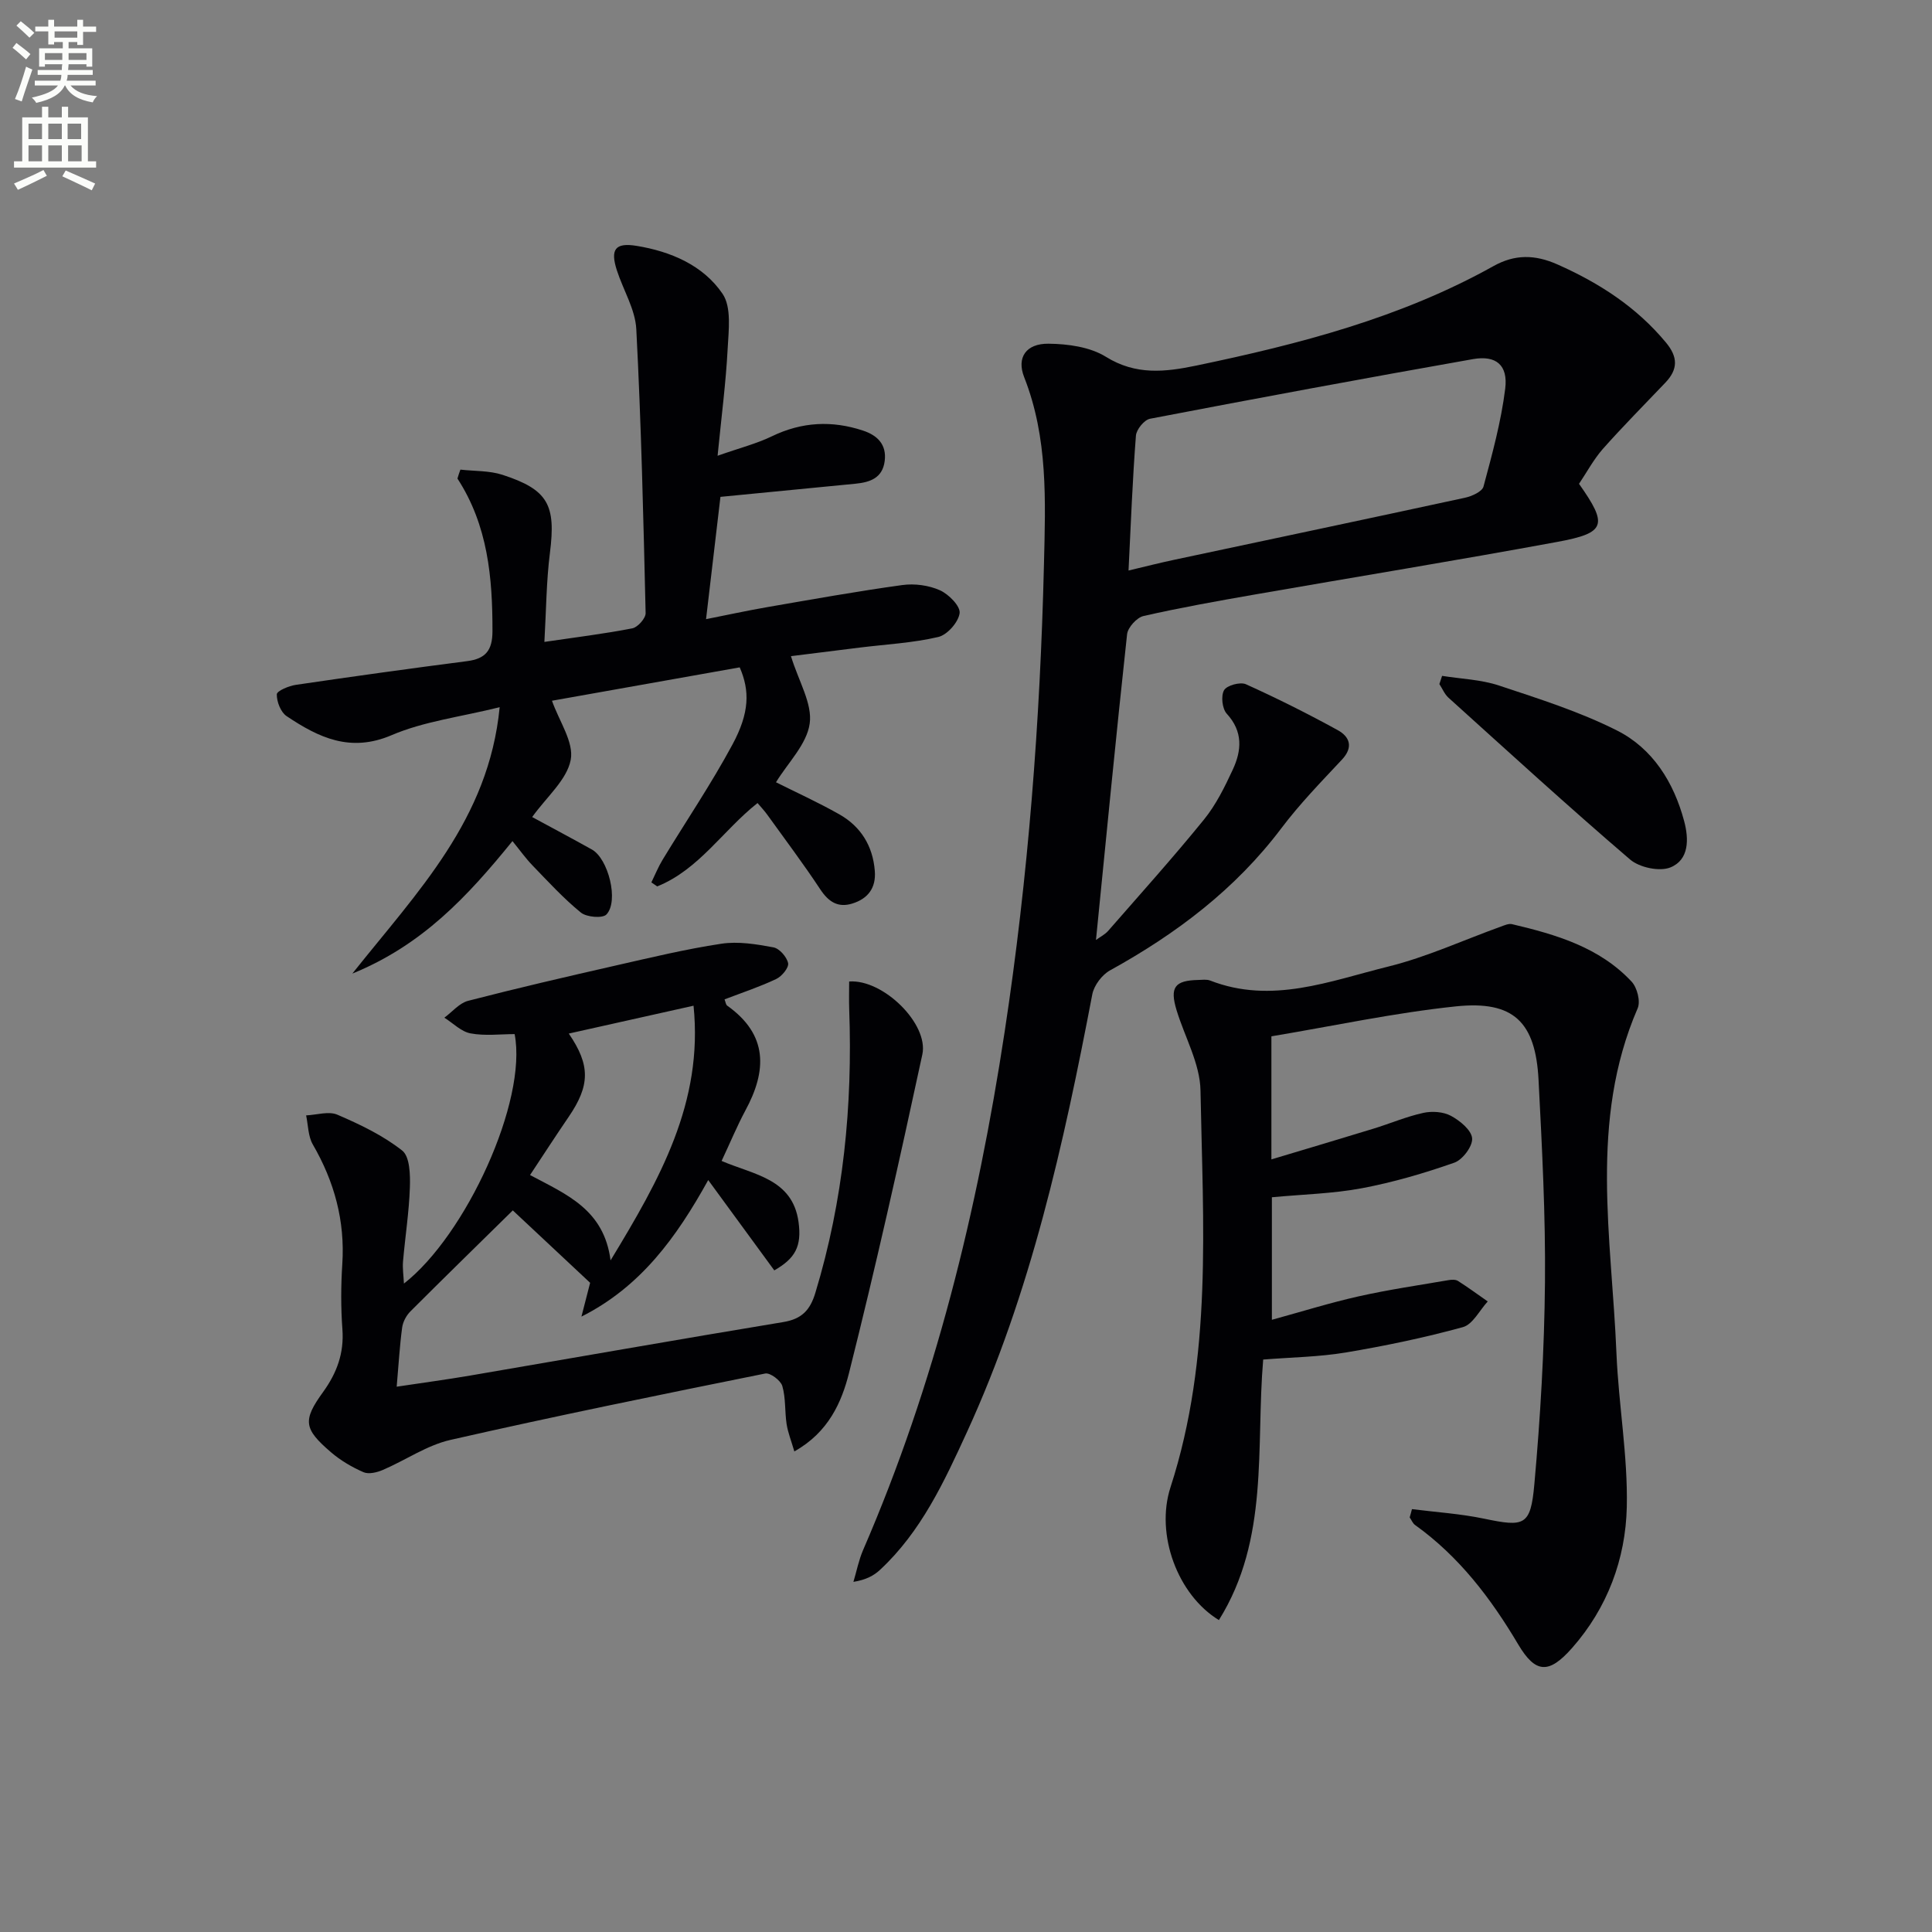
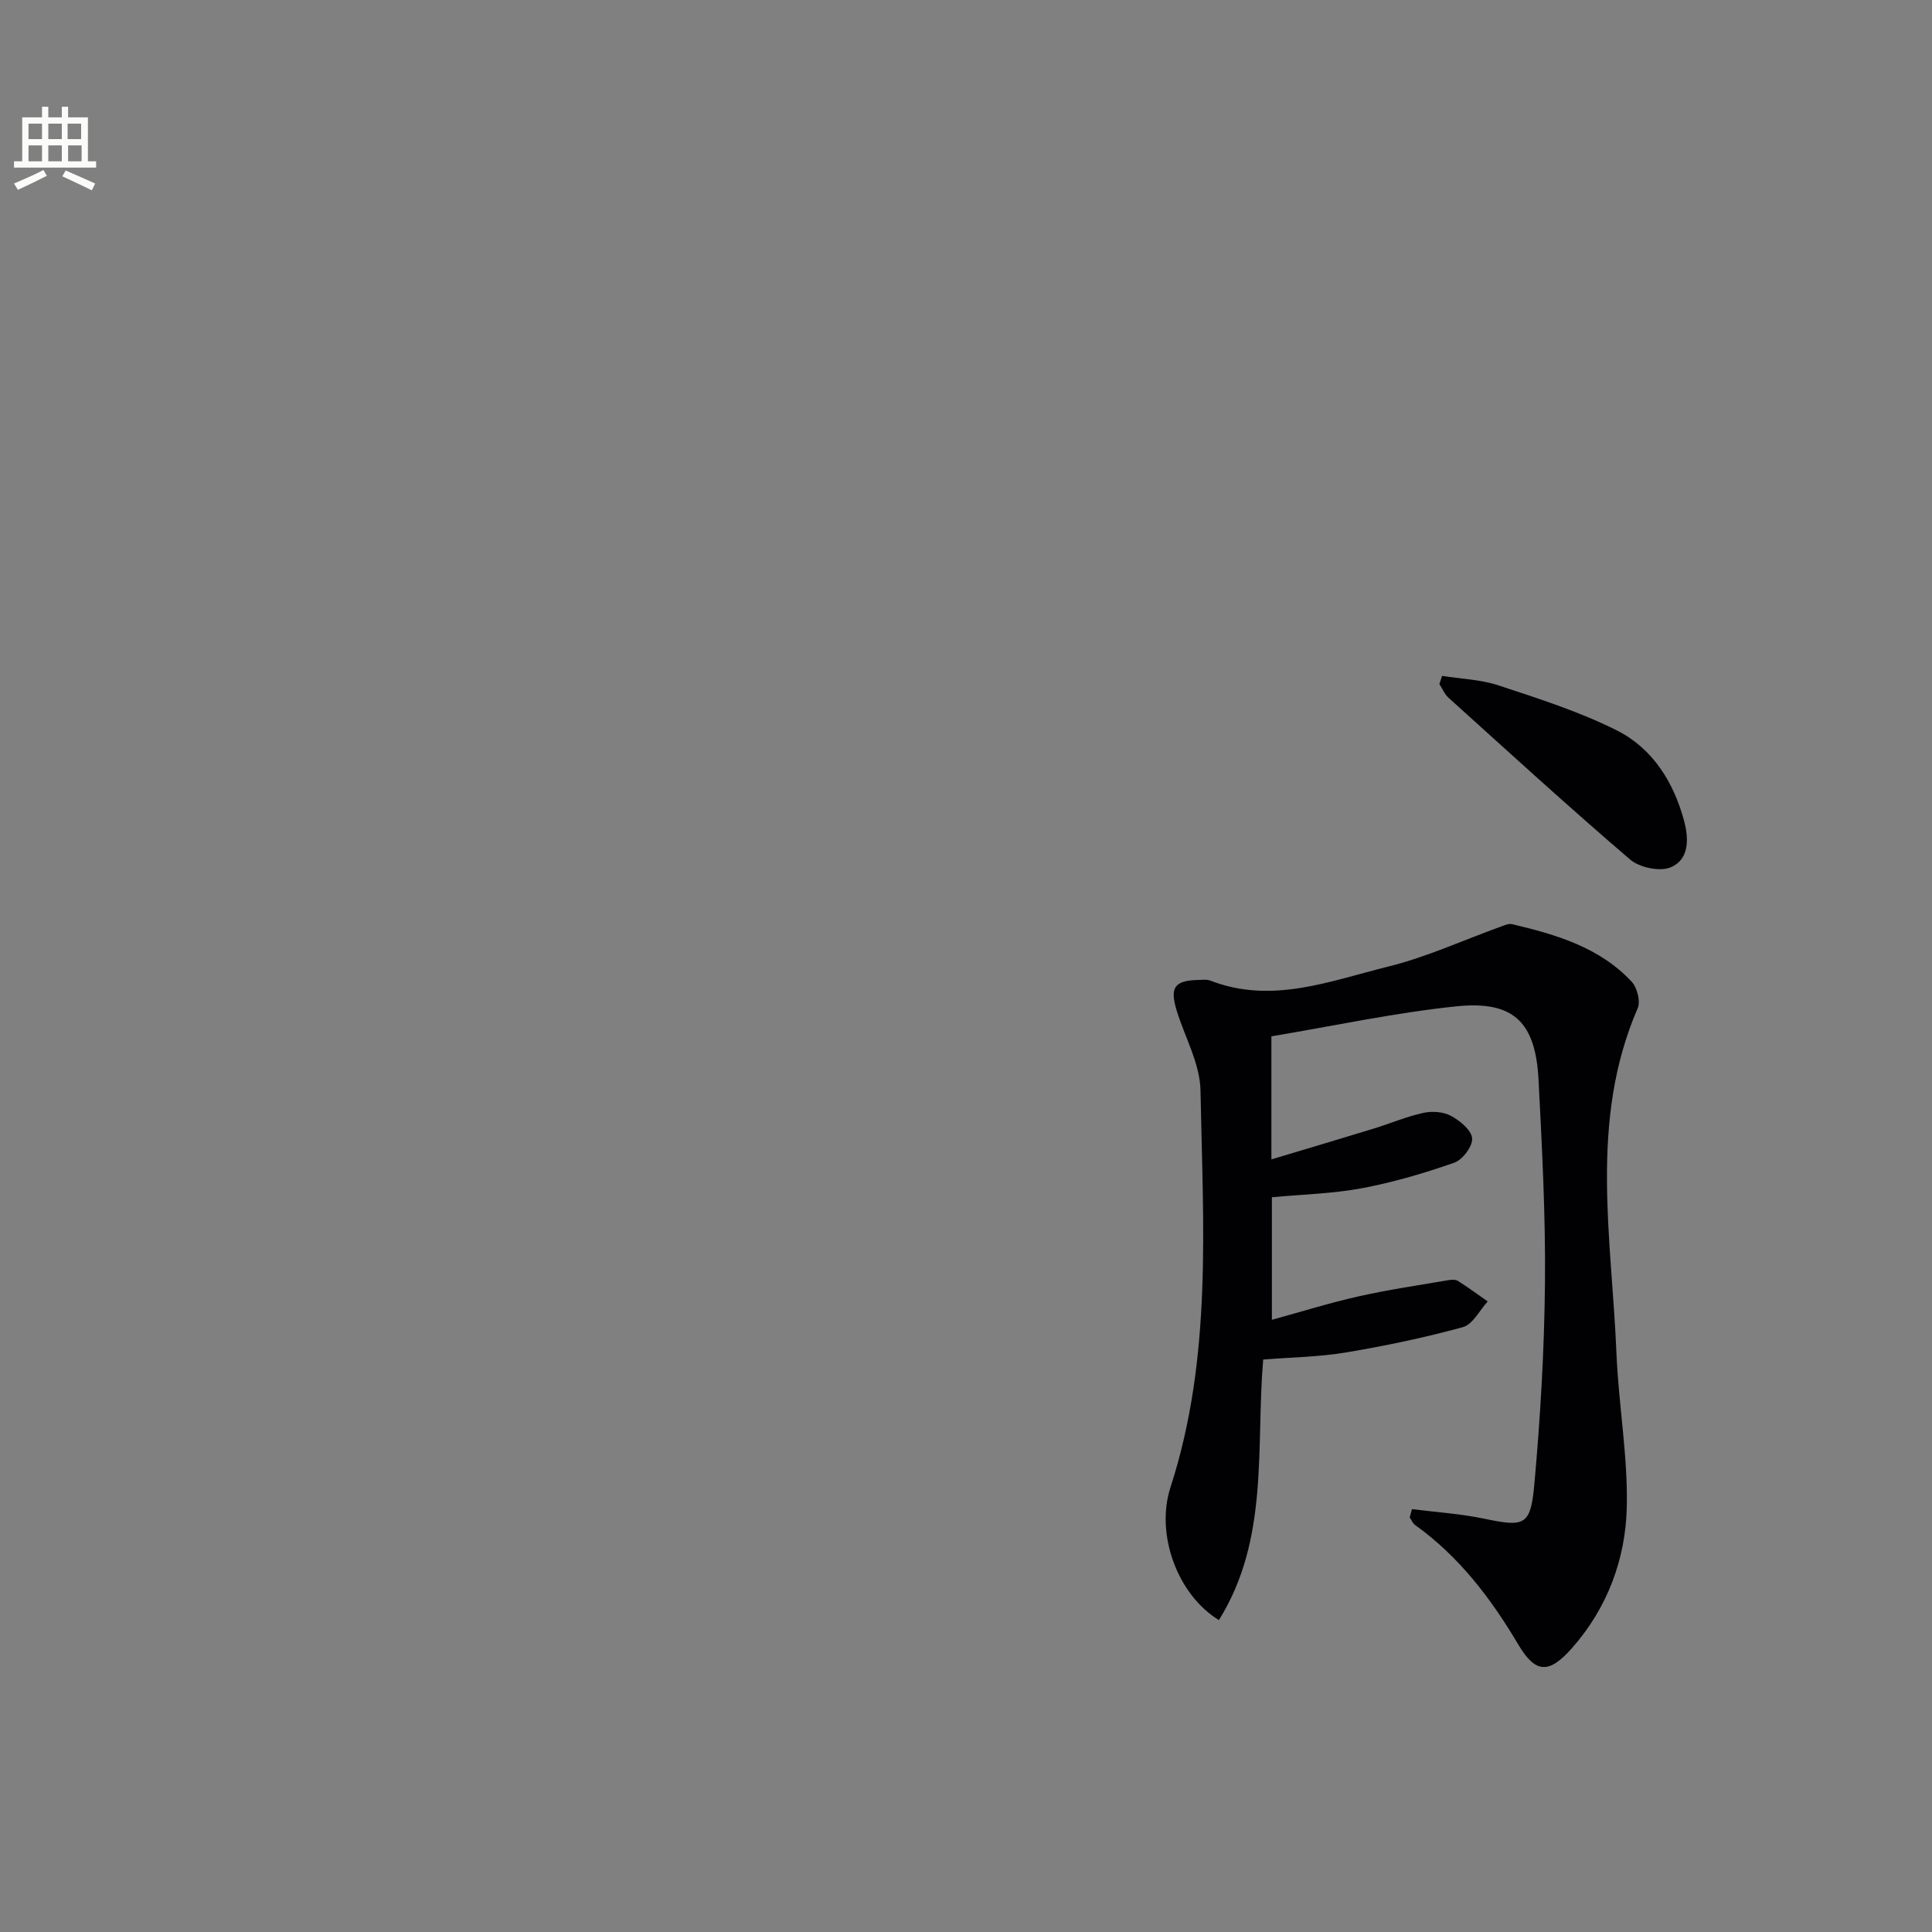
<svg xmlns="http://www.w3.org/2000/svg" enable-background="new 0 0 400 400" viewBox="0 0 400 400">
  <rect x="0" y="0" width="400" height="400" fill="#808080" stroke="none" />
-   <path d="m2.6 9.9.8-1c.9.7 1.9 1.4 2.9 2.3l-.9 1.1c-1.1-1-2-1.8-2.8-2.4zm.5 10.6c.9-2.1 1.6-4.3 2.3-6.7.4.2.8.4 1.3.6-.7 2.1-1.5 4.3-2.2 6.6zm.3-15.2.9-.9c1 .8 2 1.6 2.8 2.4l-1 1c-.9-.9-1.8-1.7-2.7-2.5zm12.6-1.2h1.2v1.4h2.7v1.1h-2.7v2.7h-1.2v-.6h-1.8v1.3h4.9v3.8h-1.2v-.5h-3.7c0 .4-.1.9-.1 1.2h5.1v1h-5.2c0 .5-.1.9-.2 1.2h6v1h-5.2c1.1 1.3 2.9 2 5.5 2.2-.4.4-.7.8-.9 1.3-2.9-.5-4.8-1.6-5.7-3.5h-.1c-.8 1.7-2.7 2.9-5.9 3.6-.2-.4-.6-.8-.9-1.1 2.8-.6 4.6-1.4 5.4-2.5h-4.8v-1h5.3c.1-.3.2-.7.2-1.2h-4.9v-1h5c0-.4 0-.8.1-1.2h-3.6v.5h-1.2v-3.8h4.9v-1.3h-1.8v.5h-1.2v-2.7h-2.7v-1h2.7v-1.4h1.2v1.4h4.8zm-6.7 8.3h3.6c0-.4 0-.9 0-1.4h-3.6zm1.9-4.6h4.8v-1.3h-4.7v1.3zm6.7 3.2h-3.7v1.4h3.7z" fill="#fbfcfa" />
  <path d="m8.7 22.1h1.3v2.2h2.8v-2.2h1.3v2.2h4.1v9.1h1.7v1.3h-17v-1.3h1.7v-9.1h4.1zm.3 13.1.7 1.2c-1.8.9-3.8 1.9-6 2.9-.2-.4-.5-.8-.8-1.3 2.3-1 4.4-1.9 6.1-2.8zm-3.1-6.4h2.8v-3.2h-2.8zm0 4.6h2.8v-3.3h-2.8zm4.1-4.6h2.8v-3.2h-2.8zm0 4.6h2.8v-3.3h-2.8zm3.6 1.9c2.1.9 4.1 1.8 6.1 2.7l-.7 1.4c-2.2-1.1-4.2-2-6.1-2.9zm3.2-9.7h-2.8v3.2h2.8zm-2.7 7.8h2.8v-3.3h-2.8z" fill="#fbfcfa" />
  <g fill="#010104">
-     <path d="m326.92 100.17c6.03 8.54 5.57 10.17-4.47 12.02-20.87 3.85-41.82 7.26-62.73 10.91-7.68 1.34-15.37 2.71-22.97 4.44-1.39.32-3.25 2.37-3.4 3.78-2.28 20.95-4.31 41.92-6.44 63.29.9-.66 1.86-1.13 2.51-1.87 6.67-7.64 13.46-15.19 19.85-23.06 2.48-3.05 4.29-6.73 5.96-10.33 1.84-3.95 2.16-7.88-1.24-11.58-.95-1.03-1.24-3.69-.56-4.87.57-1 3.34-1.76 4.51-1.24 6.45 2.91 12.8 6.09 19.01 9.5 2.48 1.36 3.32 3.52.87 6.13-4.31 4.6-8.74 9.16-12.53 14.19-9.53 12.64-21.75 21.85-35.46 29.42-1.67.92-3.32 3.11-3.68 4.96-5.93 31.03-12.72 61.8-25.98 90.7-4.7 10.24-9.46 20.54-17.94 28.43-1.29 1.21-2.89 2.09-5.54 2.52.66-2.2 1.1-4.49 2-6.58 14.9-34.37 23.69-70.39 29.31-107.3 4.89-32.09 7.36-64.34 8.14-96.79.32-13.2.86-26.16-4.1-38.76-1.6-4.07.4-6.97 5.05-6.92 4.01.04 8.6.67 11.89 2.72 6.19 3.84 12.23 3.15 18.65 1.82 21.35-4.45 42.36-9.88 61.6-20.62 4.39-2.45 8.56-2.41 13.25-.32 8.66 3.85 16.33 8.8 22.44 16.16 2.52 3.03 2.49 5.55-.11 8.29-4.35 4.57-8.8 9.05-12.99 13.77-1.92 2.21-3.34 4.87-4.9 7.19zm-93.27 17.95c3.7-.88 6.56-1.61 9.45-2.22 20.06-4.27 40.13-8.5 60.17-12.84 1.44-.31 3.58-1.26 3.87-2.32 1.8-6.69 3.65-13.43 4.5-20.28.6-4.87-1.89-6.95-6.67-6.11-22.33 3.94-44.62 8.08-66.88 12.35-1.19.23-2.82 2.23-2.91 3.51-.7 9.06-1.05 18.16-1.53 27.91z" />
    <path d="m292.33 312.45c4.98.63 10.02.95 14.91 1.97 8.38 1.75 9.66 1.52 10.43-7.12 1.25-13.89 2.07-27.86 2.2-41.8.13-13.97-.61-27.95-1.33-41.91-.62-12.02-5.18-16.48-17.12-15.23-12.79 1.34-25.43 4.07-38.19 6.2v25.48c7.39-2.22 14.25-4.25 21.09-6.35 3.47-1.06 6.84-2.51 10.36-3.28 1.82-.4 4.15-.24 5.74.62 1.85 1 4.23 2.95 4.37 4.65.13 1.63-1.97 4.44-3.69 5.04-6.24 2.19-12.65 4.07-19.14 5.29-6 1.13-12.19 1.26-18.63 1.87v25.37c6.24-1.71 12.08-3.54 18.03-4.87 6.12-1.37 12.34-2.28 18.53-3.34.64-.11 1.47-.15 1.96.16 2.11 1.34 4.12 2.82 6.17 4.25-1.7 1.84-3.1 4.76-5.15 5.32-7.97 2.19-16.1 3.88-24.25 5.25-5.53.92-11.2.99-17.09 1.46-1.55 18.14 1.32 37.15-9.17 53.94-8.52-5.18-13.2-17.7-10.02-27.5 8.73-26.92 6.71-54.61 6.21-82.15-.1-5.56-3.26-11.06-4.95-16.61-1.44-4.74-.41-6.16 4.47-6.27.83-.02 1.75-.16 2.48.12 12.75 4.97 24.82.08 36.86-2.89 7.97-1.97 15.56-5.48 23.33-8.28.75-.27 1.62-.67 2.32-.5 9.12 2.15 18.1 4.78 24.75 11.9 1.14 1.22 1.88 4.08 1.25 5.52-10.11 23.32-5.37 47.51-4.39 71.44.44 10.62 2.37 21.23 2.14 31.81-.24 10.77-4.02 20.9-11.32 29.18-4.8 5.44-7.57 5.32-11.16-.73-5.67-9.56-12.24-18.2-21.36-24.73-.49-.35-.74-1.04-1.11-1.57.18-.58.32-1.15.47-1.71z" />
-     <path d="m149.4 240.36c6.65 2.86 14.7 3.67 15.93 12.65.69 5.07-.7 7.53-5.02 10.01-4.35-5.94-8.73-11.92-13.68-18.7-6.59 11.89-13.97 22.08-26.25 28.27.62-2.4 1.24-4.8 1.8-7-5.47-5.12-11.12-10.41-16.01-14.99-6.92 6.81-14.1 13.81-21.19 20.9-.86.86-1.56 2.17-1.72 3.36-.51 3.77-.72 7.58-1.13 12.24 5.29-.8 10.28-1.46 15.24-2.31 21.6-3.69 43.17-7.5 64.79-11.07 3.84-.63 5.57-2.47 6.65-6.05 5.81-19.15 7.73-38.74 7.01-58.66-.07-1.94-.01-3.89-.01-5.8 7.04-.52 16.51 8.79 15.15 15.11-4.75 22.04-9.67 44.04-15.17 65.9-1.53 6.09-4.26 12.32-11.33 16.28-.62-2.14-1.32-3.86-1.6-5.65-.4-2.62-.16-5.39-.89-7.89-.34-1.16-2.52-2.79-3.53-2.59-21.77 4.39-43.54 8.82-65.19 13.75-4.88 1.11-9.3 4.21-14 6.22-1.21.52-2.93.93-4 .46-2.4-1.05-4.77-2.44-6.75-4.15-5.62-4.83-5.87-6.56-1.6-12.46 2.85-3.95 4.36-8.05 3.99-13-.33-4.48-.31-9.01-.02-13.49.58-8.94-1.65-17.06-6.11-24.76-.98-1.7-.95-3.99-1.38-6.01 2.18-.1 4.68-.92 6.48-.14 4.69 2.02 9.44 4.29 13.41 7.42 1.59 1.25 1.68 5.03 1.59 7.64-.17 5.12-.98 10.22-1.42 15.34-.12 1.44.11 2.91.19 4.56 12.81-9.98 25.6-37.78 22.92-51.65-2.95 0-6.13.41-9.13-.15-1.94-.36-3.62-2.12-5.42-3.25 1.63-1.2 3.1-3.02 4.92-3.49 10.12-2.62 20.31-4.98 30.51-7.3 7.27-1.65 14.55-3.41 21.91-4.52 3.5-.53 7.26.09 10.79.75 1.24.23 2.78 1.99 3.04 3.28.18.92-1.3 2.73-2.46 3.27-3.39 1.61-6.99 2.8-10.7 4.22.21.53.26 1.09.55 1.3 8.48 6.02 8.25 13.46 3.74 21.75-1.72 3.22-3.12 6.61-4.9 10.4zm-22.99 20.59c10.2-16.8 19.22-32.69 17.18-52.73-8.94 2-17.29 3.86-25.83 5.77 4.51 6.57 4.4 10.76-.02 17.24-2.68 3.92-5.26 7.91-8 12.05 7.59 4.04 15.31 7.13 16.67 17.67z" />
-     <path d="m95.32 97.23c2.92.33 5.99.19 8.73 1.08 9.46 3.08 11.06 6.25 9.81 16.13-.75 5.89-.77 11.88-1.15 18.46 6.58-.97 12.43-1.68 18.21-2.81 1.12-.22 2.77-2.08 2.75-3.15-.46-19.6-.91-39.2-1.93-58.77-.21-4.13-2.71-8.12-4.03-12.22-1.38-4.3-.37-5.77 4.07-5.05 7.07 1.15 13.8 4.01 17.82 9.93 1.89 2.79 1.25 7.59 1.05 11.44-.36 6.9-1.26 13.78-2.08 22.09 4.61-1.63 8.08-2.5 11.24-4.03 6.2-3 12.45-3.31 18.87-1.18 2.91.96 4.92 2.83 4.49 6.28-.45 3.58-3.07 4.42-6.07 4.72-9.06.89-18.12 1.76-27.94 2.72-.91 7.7-1.89 16.02-2.98 25.32 4.48-.89 8.56-1.78 12.67-2.49 9.31-1.61 18.6-3.28 27.96-4.57 2.53-.35 5.47.04 7.79 1.08 1.82.81 4.26 3.29 4.08 4.73-.24 1.87-2.56 4.51-4.42 4.94-5.29 1.24-10.81 1.52-16.23 2.19-5.02.62-10.03 1.25-14.27 1.78 1.6 5.23 4.46 9.83 3.88 13.95-.6 4.3-4.52 8.13-6.98 12.16 4 2.01 8.66 4.12 13.1 6.63 4.46 2.53 6.95 6.53 7.36 11.73.28 3.53-1.43 5.75-4.66 6.75-2.96.92-4.92-.35-6.63-2.94-3.48-5.27-7.29-10.33-10.98-15.46-.57-.8-1.25-1.51-2.01-2.41-7.16 5.66-12.14 13.79-20.77 17.26-.4-.28-.81-.55-1.21-.83.77-1.57 1.42-3.2 2.32-4.68 4.82-7.94 10.05-15.66 14.45-23.83 3.59-6.64 3.61-11.2 1.52-16.01-13.09 2.33-26.28 4.67-38.87 6.91 1.48 4.23 4.58 8.6 3.88 12.24-.79 4.14-4.97 7.64-7.98 11.84 4.07 2.21 8.24 4.42 12.36 6.72 3.4 1.89 5.63 10.68 3.02 13.45-.8.85-4.11.57-5.29-.39-3.6-2.93-6.77-6.4-10.01-9.75-1.38-1.42-2.54-3.06-4.16-5.05-9.34 11.51-18.66 21.52-33.15 27.43 13.52-17.01 28.24-31.85 30.5-55.15-8.2 2.03-15.69 2.93-22.35 5.78-8.59 3.68-15.16.49-21.77-3.94-1.21-.81-2.05-2.99-2.02-4.51.02-.71 2.49-1.75 3.95-1.96 11.8-1.74 23.62-3.38 35.46-4.91 3.81-.49 5.23-2.22 5.24-6.17.02-11.11-.94-21.92-7.25-31.63.17-.62.39-1.23.61-1.85z" />
    <path d="m298.57 139.93c3.94.63 8.04.76 11.78 2 8.28 2.75 16.7 5.41 24.45 9.32 7.38 3.73 11.73 10.7 13.88 18.73.99 3.68 1.08 8.02-2.84 9.61-2.26.91-6.41.02-8.35-1.64-12.75-10.92-25.14-22.25-37.6-33.5-.81-.73-1.26-1.87-1.88-2.82.17-.56.37-1.13.56-1.7z" />
  </g>
</svg>